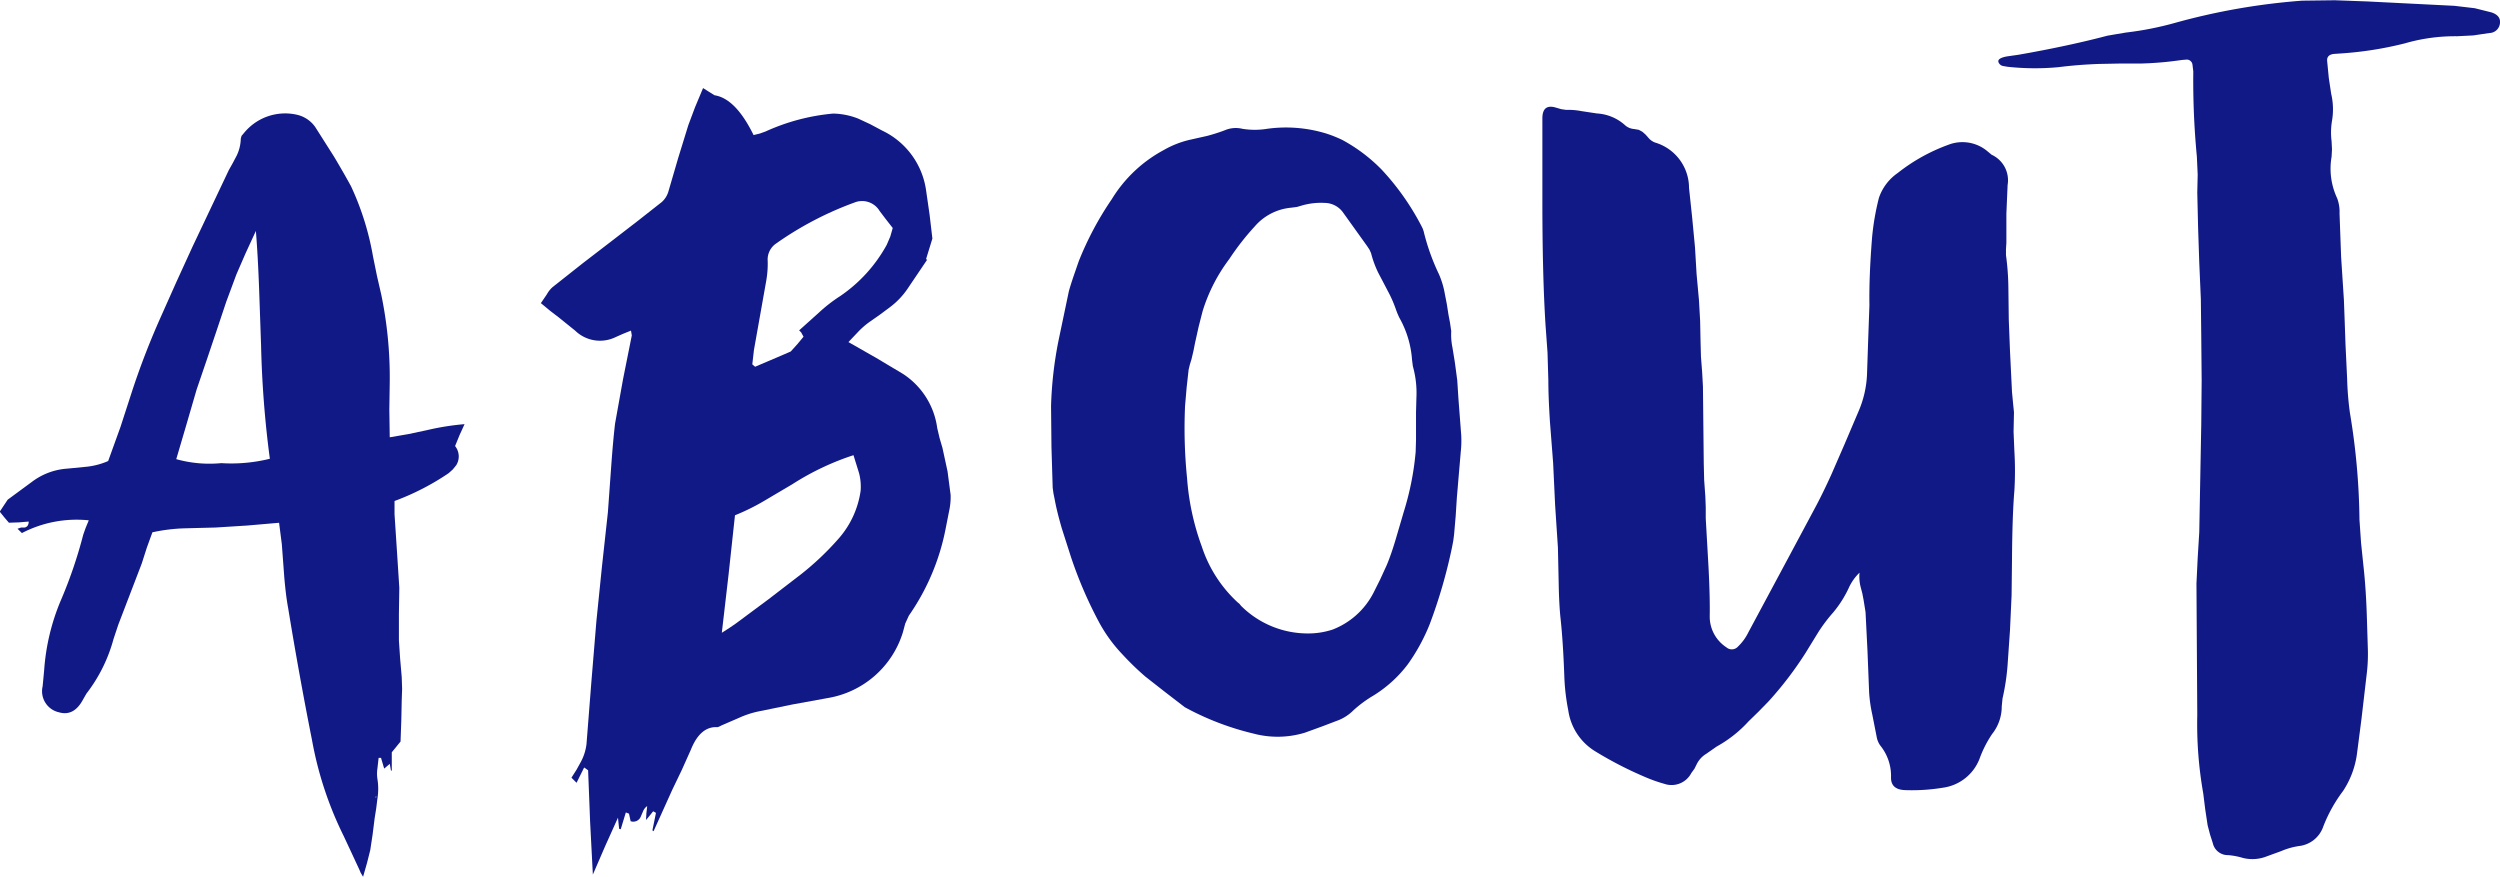
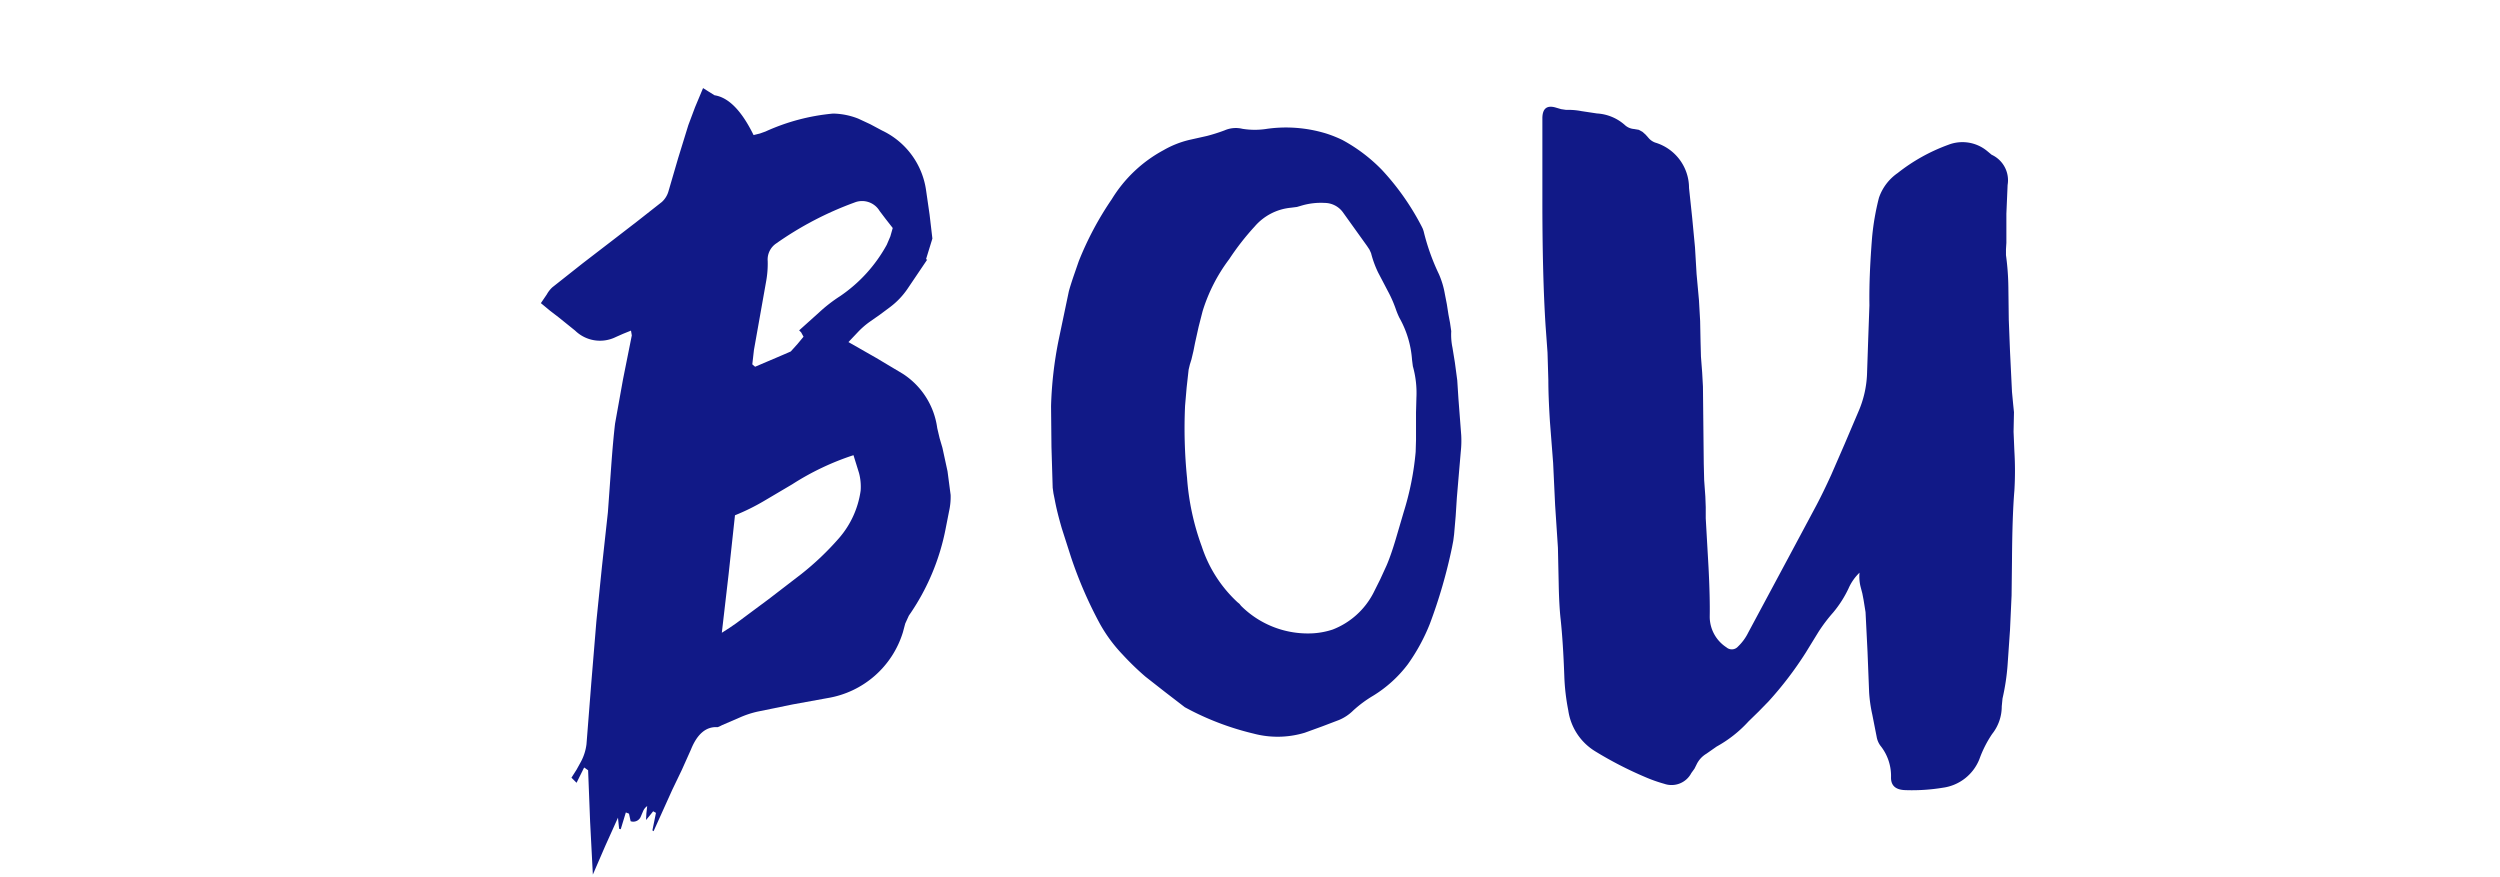
<svg xmlns="http://www.w3.org/2000/svg" width="49.046" height="17.211" viewBox="0 0 49.046 17.211">
  <g id="グループ_2676" data-name="グループ 2676" transform="translate(-670.236 -721.671)">
    <g id="グループ_2675" data-name="グループ 2675">
-       <path id="パス_6357" data-name="パス 6357" d="M672.6,730.046l.227-.7a15.1,15.1,0,0,1,.555-1.438l.312-.7.32-.7.711-1.5.079-.141.078-.148a.813.813,0,0,0,.078-.329l.015-.054.047-.055a1.041,1.041,0,0,1,1.039-.359.6.6,0,0,1,.36.242l.367.578q.2.336.336.586a5.46,5.46,0,0,1,.43,1.375l.078.383.086.375a8.016,8.016,0,0,1,.164,1.719l-.008.523.008.547.367-.063.367-.078a5.08,5.08,0,0,1,.734-.117l-.1.219-.086.211a.325.325,0,0,1,.023.375l-.07.086-.078.07a4.929,4.929,0,0,1-1.063.547v.258l.047.718.047.727-.008.516v.515l.024.36.031.359.008.234-.008.227-.008.391-.015.414-.172.211v.359h-.016l-.023-.133-.055.047-.055.047-.062-.211h-.047l-.024.211a.681.681,0,0,0,0,.2,1.213,1.213,0,0,1,0,.391l-.023.187-.031.195-.039.313-.047.312-.063.25-.078.274-.047-.078-.023-.055-.156-.336-.157-.336a7.048,7.048,0,0,1-.617-1.867q-.258-1.3-.469-2.594-.047-.251-.078-.625l-.047-.633-.054-.421-.625.054-.617.039-.618.016a3.425,3.425,0,0,0-.625.078l-.109.3-.1.312-.46,1.2-.047.141-.047.141a3.048,3.048,0,0,1-.531,1.07l-.063.109q-.18.345-.477.258a.423.423,0,0,1-.32-.508l.016-.164.015-.164a4.285,4.285,0,0,1,.313-1.328,8.951,8.951,0,0,0,.453-1.32l.047-.133.062-.149a2.324,2.324,0,0,0-1.312.25l-.047-.046-.039-.039.07-.024h.071c.051-.011.078-.05.078-.117l-.188.016-.2.007-.086-.1-.094-.117.078-.118.078-.117.477-.351a1.292,1.292,0,0,1,.688-.258l.4-.039a1.454,1.454,0,0,0,.406-.11Zm2.454-3.406-.18.414-.2.539-.18.539-.2.594-.2.586-.2.687-.2.68a2.421,2.421,0,0,0,.883.078,3.129,3.129,0,0,0,.953-.086,20.311,20.311,0,0,1-.172-2.219l-.039-1.125q-.024-.648-.063-1.125Zm2.546,10.672.016.007v-.031Z" fill="#111987" />
      <path id="パス_6358" data-name="パス 6358" d="M688.886,731.382a1.3,1.3,0,0,1-.031.32l-.063.32a4.466,4.466,0,0,1-.726,1.727l-.071.156-.046.172a1.862,1.862,0,0,1-1.477,1.289l-.687.125-.688.141a1.862,1.862,0,0,0-.352.117l-.343.148-.047.024-.039.016c-.224-.016-.4.129-.524.437l-.179.4-.188.391-.367.813-.023-.016.07-.344-.055-.031-.062.078-.078.094.007-.133.016-.141a.231.231,0,0,0-.078.094l-.047.11a.158.158,0,0,1-.2.093l-.032-.148-.062-.024-.1.329-.031-.008c-.005-.042-.013-.115-.023-.219l-.25.555-.243.562-.054-1.039-.039-1.008-.078-.054-.149.3-.1-.1.1-.157.086-.156a.982.982,0,0,0,.109-.344l.094-1.2.1-1.211.109-1.07.117-1.07.063-.875q.039-.54.078-.867l.156-.868.172-.859-.016-.094-.156.063-.14.062a.7.7,0,0,1-.8-.125l-.32-.258-.172-.132-.18-.149.117-.172a.55.55,0,0,1,.11-.14l.593-.469.6-.461.476-.367.477-.375a.45.45,0,0,0,.133-.219l.187-.641.2-.648.132-.352.157-.375.1.063.125.078q.414.063.766.781l.125-.031.109-.039a4.08,4.08,0,0,1,1.328-.352,1.411,1.411,0,0,1,.493.1l.234.109.234.125a1.533,1.533,0,0,1,.86,1.164l.07.485.055.469-.125.406.023.008-.39.578a1.52,1.52,0,0,1-.336.351l-.2.149-.2.14a1.581,1.581,0,0,0-.219.188l-.2.211.547.312.524.313a1.506,1.506,0,0,1,.671,1.062l.047.2.055.187.1.461Zm-1.766-.078a1.053,1.053,0,0,0-.031-.352l-.109-.351a5.2,5.2,0,0,0-1.2.57l-.555.328a4.248,4.248,0,0,1-.57.281l-.125,1.157-.133,1.148.156-.1.125-.086.641-.476.64-.492a5.529,5.529,0,0,0,.735-.7A1.8,1.8,0,0,0,687.12,731.3Zm-2.093-2.766-.032.281.055.047c.328-.14.563-.239.7-.3l.133-.148.117-.141-.047-.086-.039-.039.391-.351a2.943,2.943,0,0,1,.414-.321,2.906,2.906,0,0,0,.914-1.007l.07-.164.047-.165-.14-.179-.118-.156a.4.4,0,0,0-.492-.165,6.561,6.561,0,0,0-1.539.805.38.38,0,0,0-.164.344,1.936,1.936,0,0,1-.031.4Z" fill="#111987" />
      <path id="パス_6359" data-name="パス 6359" d="M698.731,728.491l.047.289.047.352.023.359.055.719a1.963,1.963,0,0,1-.008.312l-.039.454-.039.461-.023.359-.031.359-.016.125-.024.125a10.146,10.146,0,0,1-.437,1.508,3.744,3.744,0,0,1-.43.789,2.467,2.467,0,0,1-.679.617,2.361,2.361,0,0,0-.391.289.877.877,0,0,1-.281.188l-.328.125-.344.125a1.838,1.838,0,0,1-1.008.016,5.44,5.44,0,0,1-1.227-.454l-.117-.062-.39-.3-.383-.3a5.311,5.311,0,0,1-.445-.43,2.941,2.941,0,0,1-.454-.617,8.229,8.229,0,0,1-.562-1.3l-.18-.562c-.062-.214-.109-.4-.14-.57l-.024-.118-.015-.109-.024-.8-.008-.8a7.6,7.6,0,0,1,.149-1.3l.2-.954c.021-.078.052-.176.094-.3l.1-.289a6.25,6.25,0,0,1,.649-1.219,2.674,2.674,0,0,1,1.015-.961,1.89,1.89,0,0,1,.5-.2l.352-.079a3.484,3.484,0,0,0,.344-.109.55.55,0,0,1,.351-.031,1.511,1.511,0,0,0,.485,0,2.689,2.689,0,0,1,1.164.094,2.4,2.4,0,0,1,.312.125,3.209,3.209,0,0,1,.774.585,4.982,4.982,0,0,1,.781,1.11l.023.047.016.047a4.283,4.283,0,0,0,.3.843,1.668,1.668,0,0,1,.117.391l.039.2.031.2.031.164.024.164A1.253,1.253,0,0,0,698.731,728.491Zm-2.351,5.531a1.515,1.515,0,0,0,.8-.718l.133-.266.125-.273q.086-.2.18-.516l.156-.531a5.62,5.62,0,0,0,.235-1.18l.007-.234v-.539l.008-.3a1.931,1.931,0,0,0-.07-.609l-.008-.063-.008-.062a1.955,1.955,0,0,0-.25-.829,1.575,1.575,0,0,1-.07-.171,2.411,2.411,0,0,0-.156-.352l-.094-.18-.094-.179a1.993,1.993,0,0,1-.14-.383l-.032-.07-.047-.071-.476-.664a.447.447,0,0,0-.352-.18,1.347,1.347,0,0,0-.437.047l-.11.032-.117.015a1.071,1.071,0,0,0-.711.367,5.05,5.05,0,0,0-.5.641,3.31,3.31,0,0,0-.523,1.023l-.078.305-.071.32-.031.157-.039.164-.031.1-.024.1-.039.351-.031.36a9.722,9.722,0,0,0,.039,1.414,4.914,4.914,0,0,0,.289,1.344,2.584,2.584,0,0,0,.7,1.093l.039.032.031.039a1.854,1.854,0,0,0,1.422.539A1.534,1.534,0,0,0,696.38,734.022Z" fill="#111987" />
      <path id="パス_6360" data-name="パス 6360" d="M706.5,733.218a2.183,2.183,0,0,1-.3.469,3.129,3.129,0,0,0-.289.382l-.25.407a6.968,6.968,0,0,1-.727.953l-.195.2-.2.195a2.44,2.44,0,0,1-.625.493l-.1.07-.1.07a.494.494,0,0,0-.188.2l-.047.094-.062.086a.437.437,0,0,1-.531.211,2.871,2.871,0,0,1-.375-.133,7.375,7.375,0,0,1-.985-.508,1.126,1.126,0,0,1-.523-.8,4.189,4.189,0,0,1-.078-.679c-.016-.438-.039-.8-.071-1.1q-.031-.273-.039-.711l-.015-.7-.055-.836-.039-.828-.063-.812c-.021-.333-.031-.605-.031-.813l-.016-.539-.039-.539q-.063-.992-.062-2.492v-1.578c.005-.183.091-.247.258-.2l.109.032.1.015a1.339,1.339,0,0,1,.3.024l.305.046a.9.9,0,0,1,.555.235.3.3,0,0,0,.172.07l.093.016.071.039.062.055.055.062a.311.311,0,0,0,.133.094.929.929,0,0,1,.664.89l.062.586.055.578.031.524.047.516.023.406.008.4.008.3.024.312.015.274.016,1.508.008.328.023.32.008.211v.219l.055.969q.03.585.023.968a.719.719,0,0,0,.328.594.161.161,0,0,0,.227-.016.963.963,0,0,0,.2-.273l.8-1.492.539-1.008c.088-.167.184-.364.289-.594l.265-.609.133-.313.133-.312a2.045,2.045,0,0,0,.172-.742l.023-.68.024-.672q-.009-.579.054-1.351a4.973,4.973,0,0,1,.133-.758.972.972,0,0,1,.367-.485,3.558,3.558,0,0,1,.993-.554.762.762,0,0,1,.757.117l.047.039.047.039a.551.551,0,0,1,.313.594l-.024.562v.571l-.008.125v.117a5.1,5.1,0,0,1,.047.633l.008.632.024.618.039.8.023.243.008.078.008.078-.008.383.016.382a6.493,6.493,0,0,1,0,.774q-.041.484-.047,1.367l-.008.688-.031.679-.047.68a4.351,4.351,0,0,1-.1.664l-.015.156a.866.866,0,0,1-.188.539,2.225,2.225,0,0,0-.25.493.9.9,0,0,1-.719.562,3.7,3.7,0,0,1-.734.047c-.193-.005-.287-.091-.281-.258a.947.947,0,0,0-.211-.617.414.414,0,0,1-.071-.172l-.086-.437a2.772,2.772,0,0,1-.062-.438l-.031-.789-.039-.781-.039-.242-.024-.125-.031-.118a.815.815,0,0,1-.024-.289A.971.971,0,0,0,706.5,733.218Z" fill="#111987" />
-       <path id="パス_6361" data-name="パス 6361" d="M719.11,721.913c.114.036.172.1.172.18a.213.213,0,0,1-.211.226l-.313.047-.32.016a3.541,3.541,0,0,0-1.024.14,7.018,7.018,0,0,1-1.289.2l-.1.007c-.1.011-.144.06-.133.149l.031.32.047.313a1.33,1.33,0,0,1,.016.531,1.389,1.389,0,0,0-.008.4l.008.157-.008.148a1.365,1.365,0,0,0,.109.813.751.751,0,0,1,.047.3l.031.852.055.852.016.437.015.43.032.672a6.126,6.126,0,0,0,.054.664,13.457,13.457,0,0,1,.188,2.1l.031.453.047.453q.054.486.07,1.1l.016.516a3.24,3.24,0,0,1-.024.523l-.1.859-.086.665a1.746,1.746,0,0,1-.274.75,2.894,2.894,0,0,0-.39.7.57.57,0,0,1-.477.383,1.431,1.431,0,0,0-.351.1l-.321.117a.761.761,0,0,1-.429.016,1.4,1.4,0,0,0-.289-.055.3.3,0,0,1-.3-.234l-.055-.172-.047-.18-.047-.312-.039-.313a7.849,7.849,0,0,1-.117-1.539l-.008-1.289-.008-1.289.024-.5.031-.508.039-2.109.008-.867-.008-.875-.008-.719-.031-.719-.023-.687-.016-.688.008-.351-.016-.352a15.665,15.665,0,0,1-.07-1.672l-.016-.132a.113.113,0,0,0-.117-.1l-.094.008a6.735,6.735,0,0,1-.82.07H711.8l-.406.008c-.271.011-.526.031-.766.062a4.971,4.971,0,0,1-1.008-.007l-.093-.016a.121.121,0,0,1-.079-.063c-.031-.057.024-.1.165-.125l.218-.031.219-.039c.594-.109,1.1-.222,1.531-.336l.18-.031.187-.031a6.276,6.276,0,0,0,.954-.188,12.859,12.859,0,0,1,2.5-.437l.64-.008.633.023,1.711.086.4.047Z" fill="#111987" />
    </g>
  </g>
</svg>